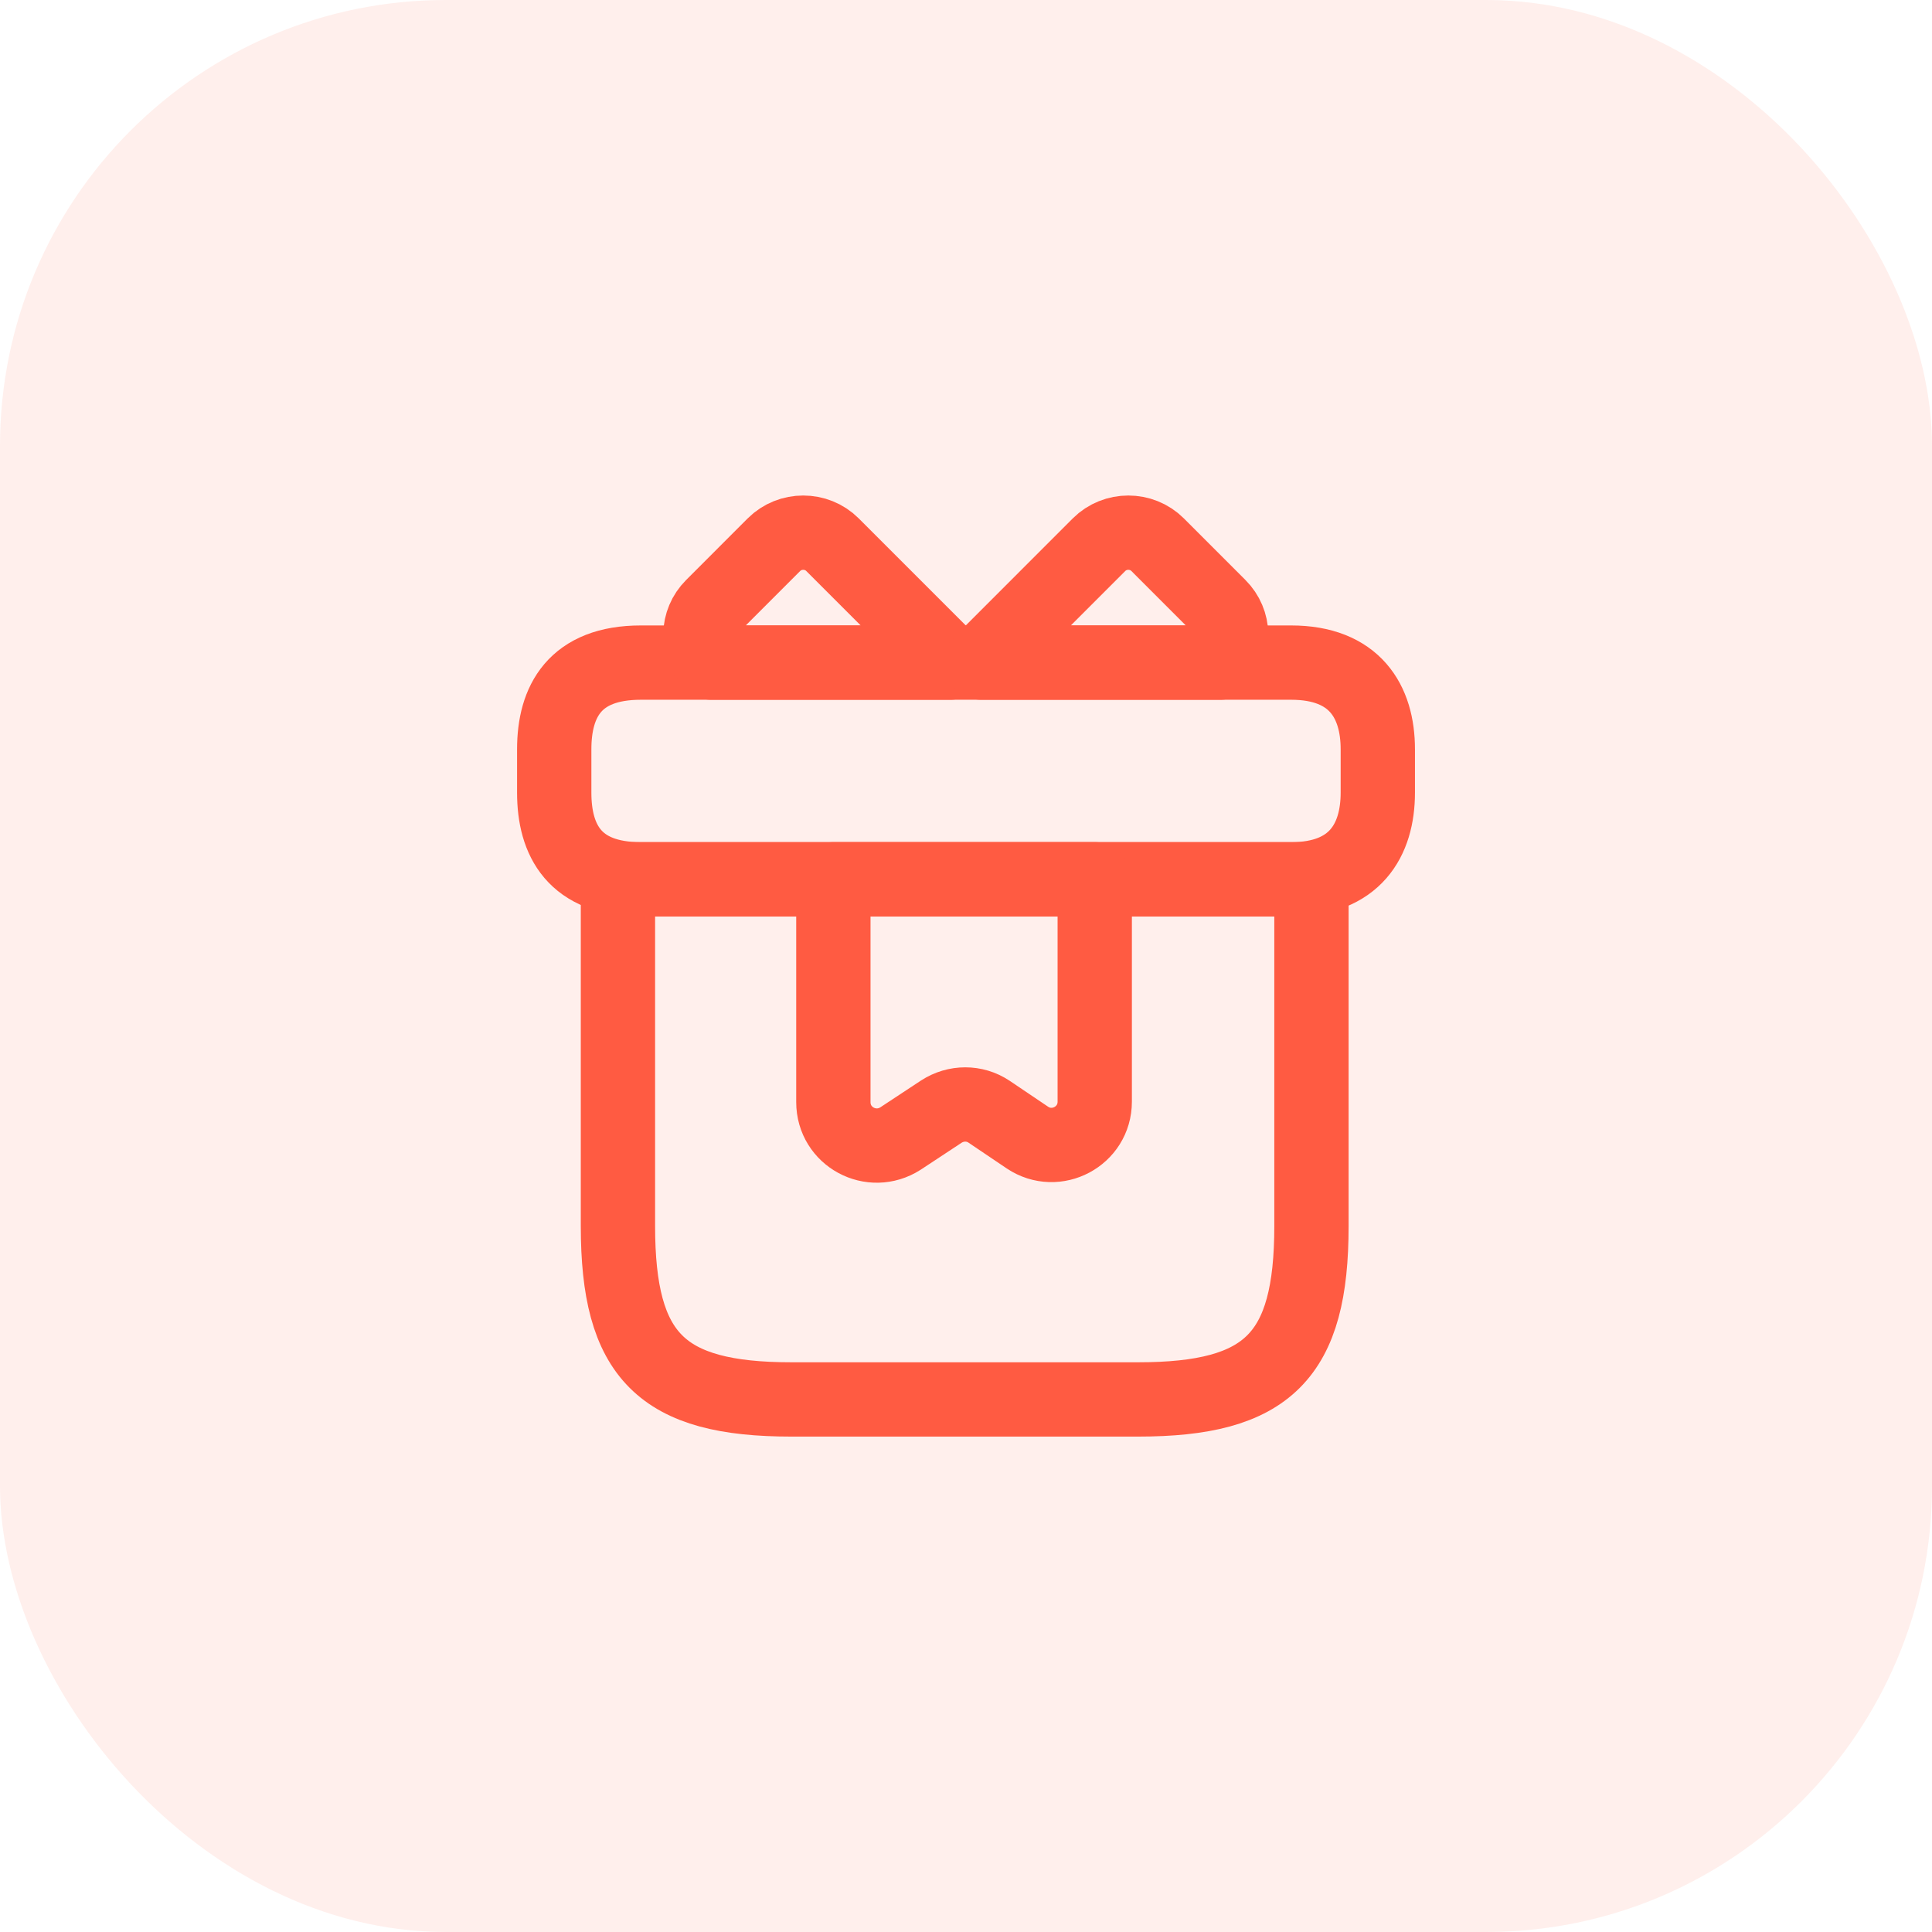
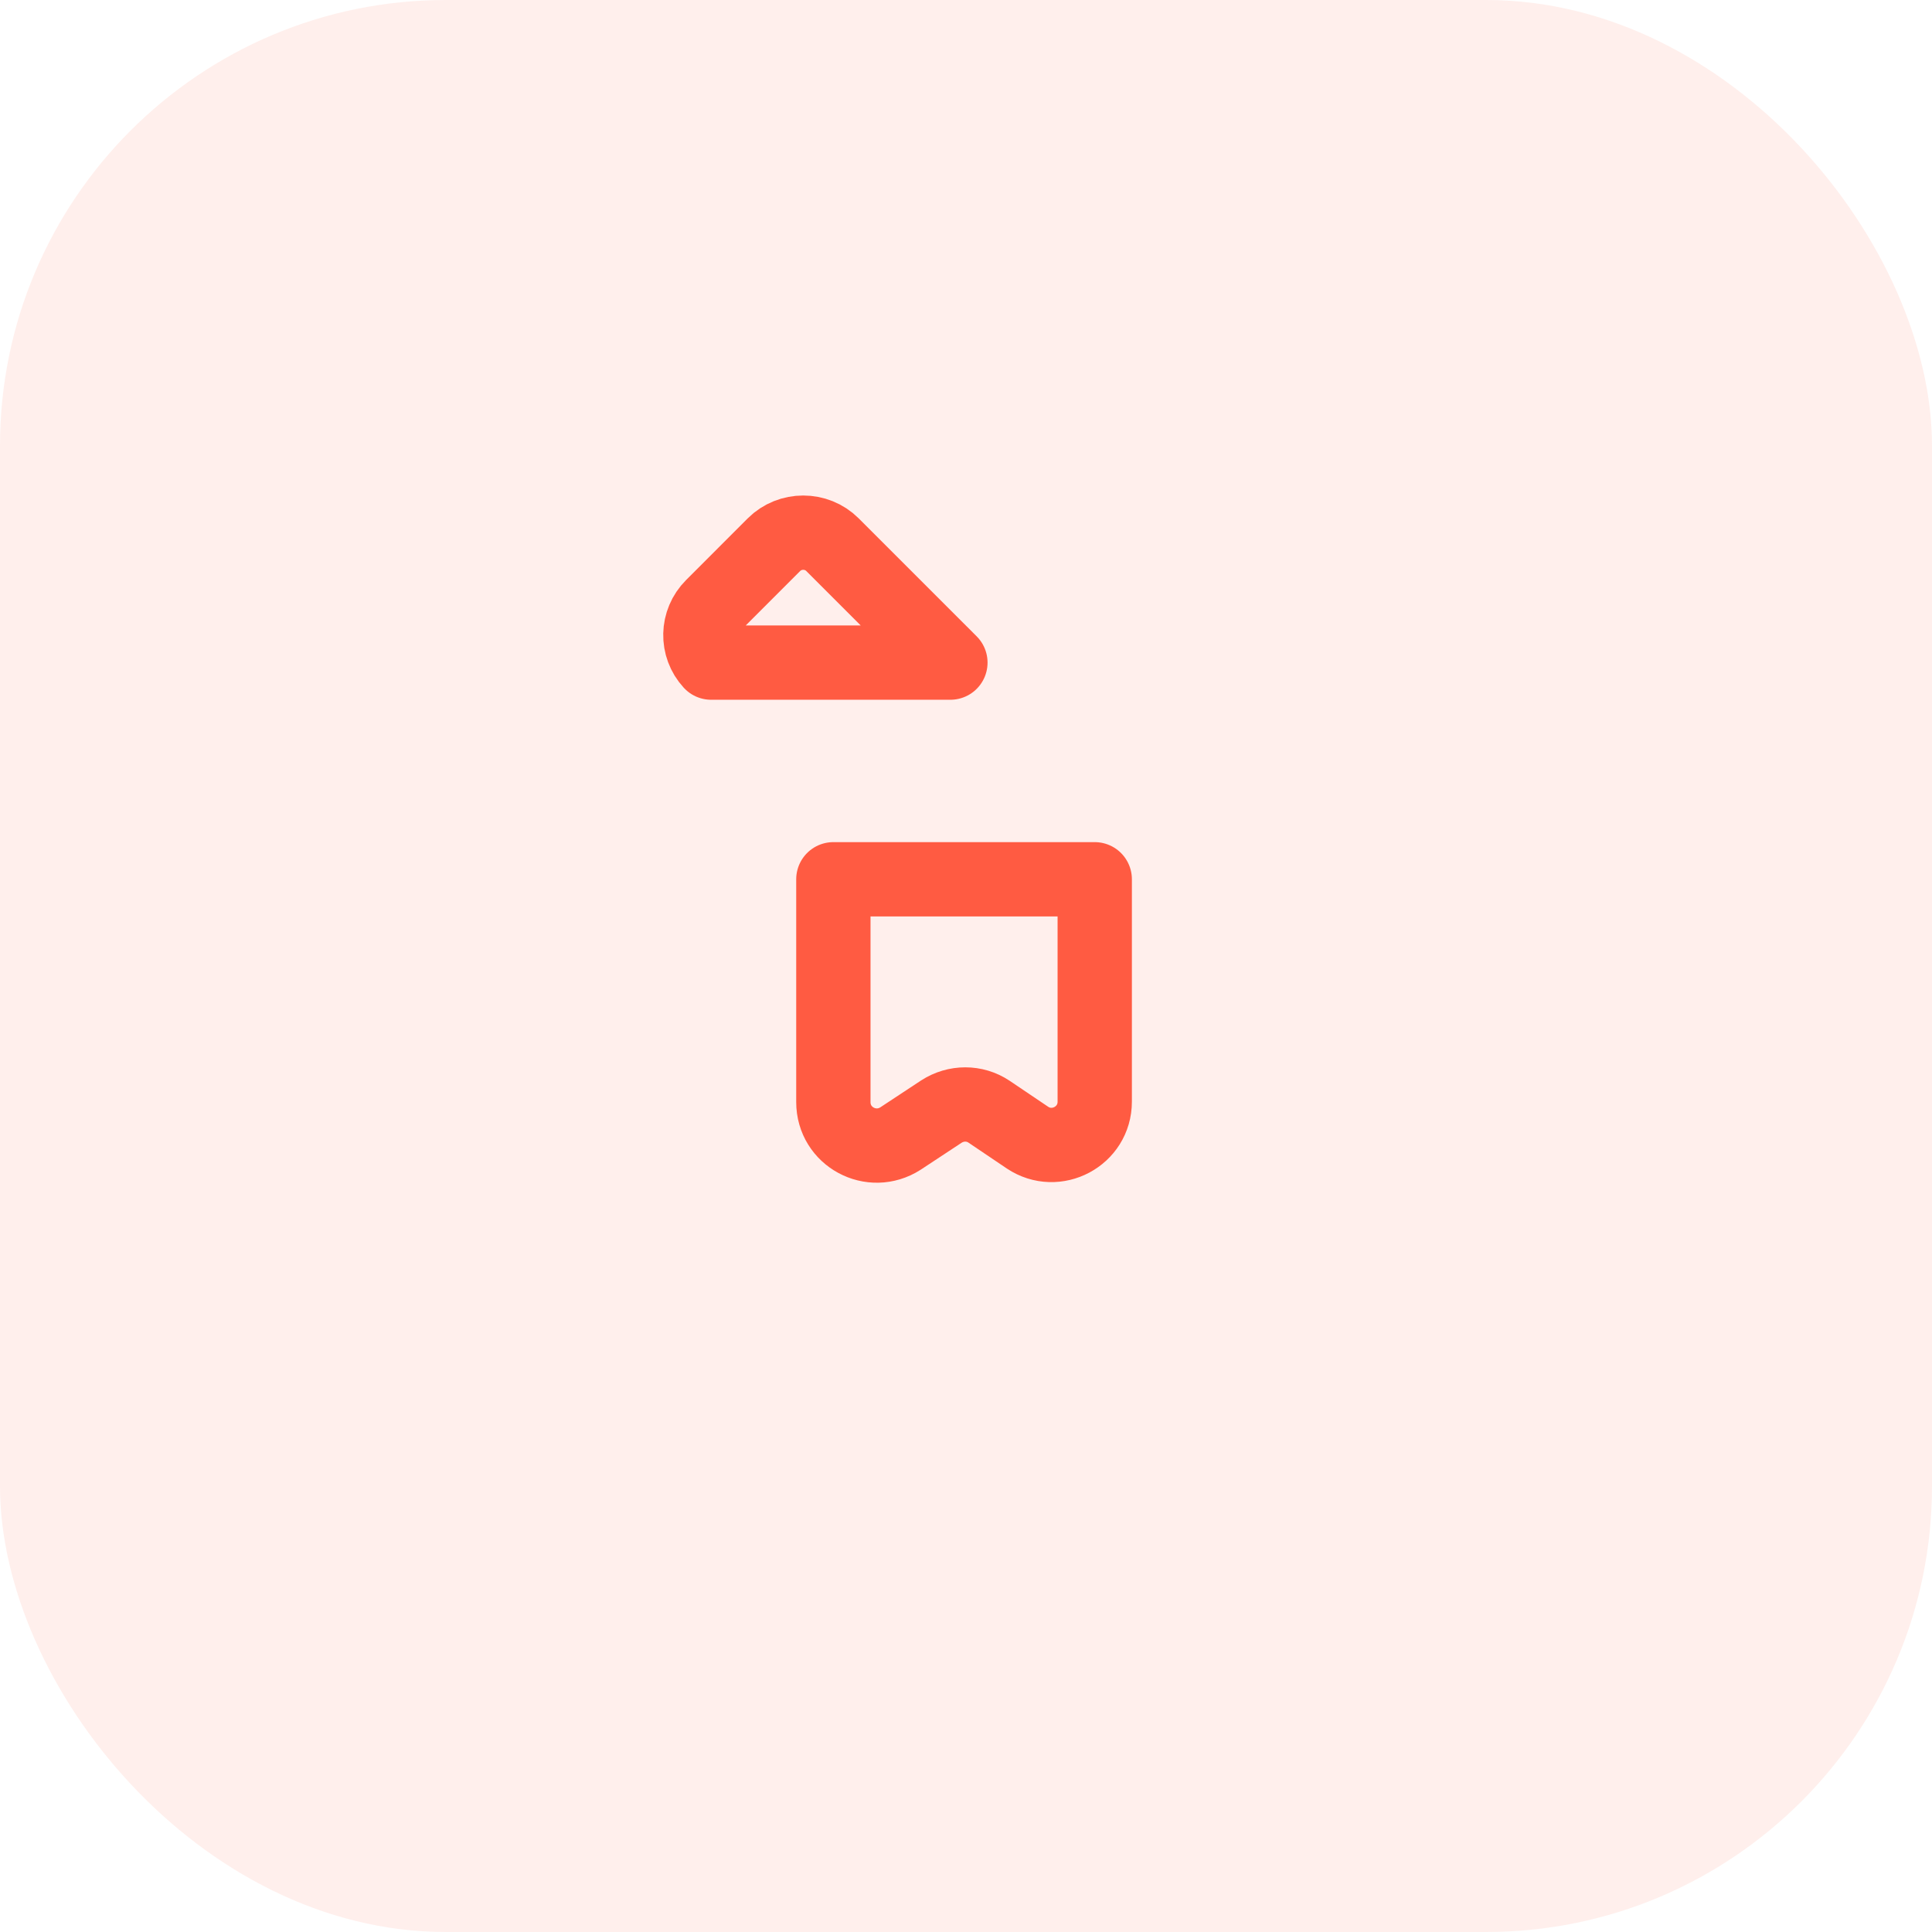
<svg xmlns="http://www.w3.org/2000/svg" width="52" height="52" viewBox="0 0 52 52" fill="none">
  <rect width="52" height="52" rx="12" fill="#FE5B42" fill-opacity="0.1" />
-   <path d="M35.298 23.666H16.632V33C16.632 36.5 17.799 37.666 21.299 37.666H30.632C34.132 37.666 35.298 36.5 35.298 33V23.666Z" stroke="#FF5B42" stroke-width="2" stroke-miterlimit="10" stroke-linecap="round" stroke-linejoin="round" />
-   <path d="M37.084 20.167V21.334C37.084 22.617 36.465 23.667 34.75 23.667H17.25C15.465 23.667 14.917 22.617 14.917 21.334V20.167C14.917 18.884 15.465 17.834 17.25 17.834H34.75C36.465 17.834 37.084 18.884 37.084 20.167Z" stroke="#FF5B42" stroke-width="2" stroke-miterlimit="10" stroke-linecap="round" stroke-linejoin="round" />
  <path d="M25.58 17.834H19.14C18.743 17.402 18.755 16.737 19.175 16.317L20.831 14.66C21.263 14.229 21.975 14.229 22.406 14.66L25.58 17.834Z" stroke="#FF5B42" stroke-width="2" stroke-miterlimit="10" stroke-linecap="round" stroke-linejoin="round" />
-   <path d="M32.848 17.834H26.408L29.581 14.66C30.013 14.229 30.725 14.229 31.157 14.66L32.813 16.317C33.233 16.737 33.245 17.402 32.848 17.834Z" stroke="#FF5B42" stroke-width="2" stroke-miterlimit="10" stroke-linecap="round" stroke-linejoin="round" />
  <path d="M22.43 23.666V29.663C22.43 30.596 23.456 31.145 24.238 30.643L25.335 29.92C25.731 29.663 26.233 29.663 26.618 29.92L27.656 30.62C28.426 31.133 29.465 30.585 29.465 29.651V23.666H22.43Z" stroke="#FF5B42" stroke-width="2" stroke-miterlimit="10" stroke-linecap="round" stroke-linejoin="round" />
</svg>